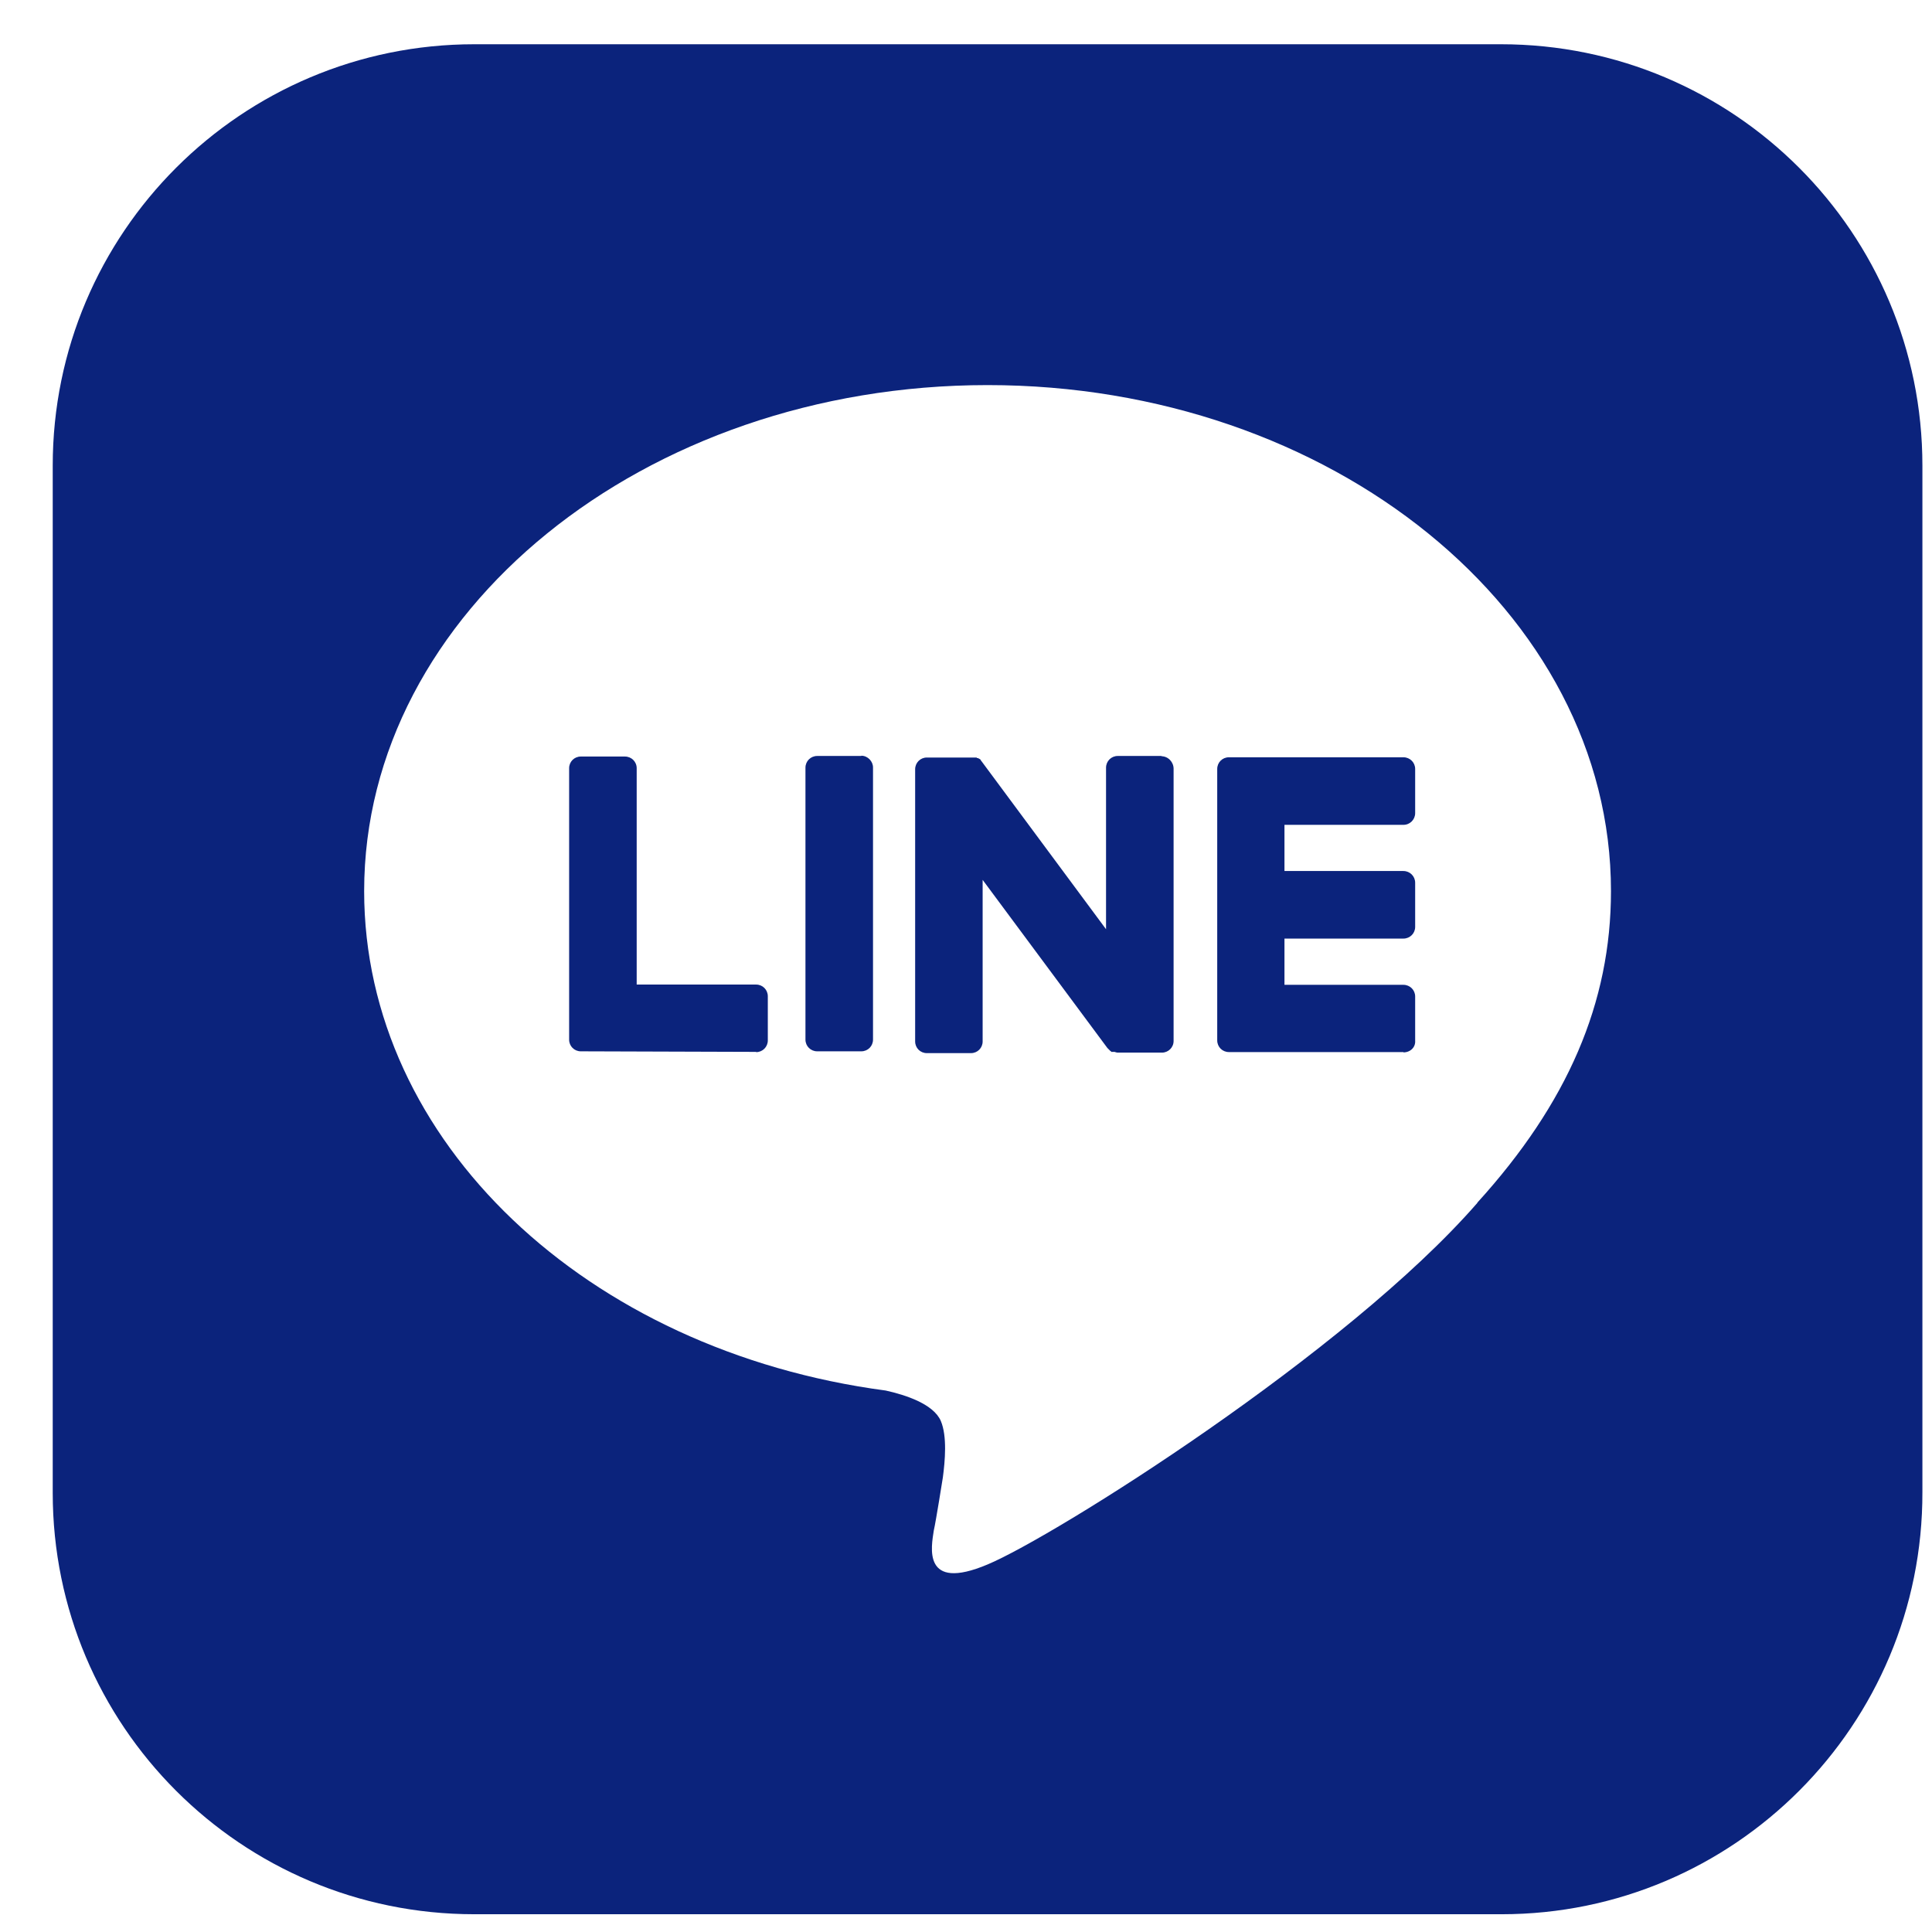
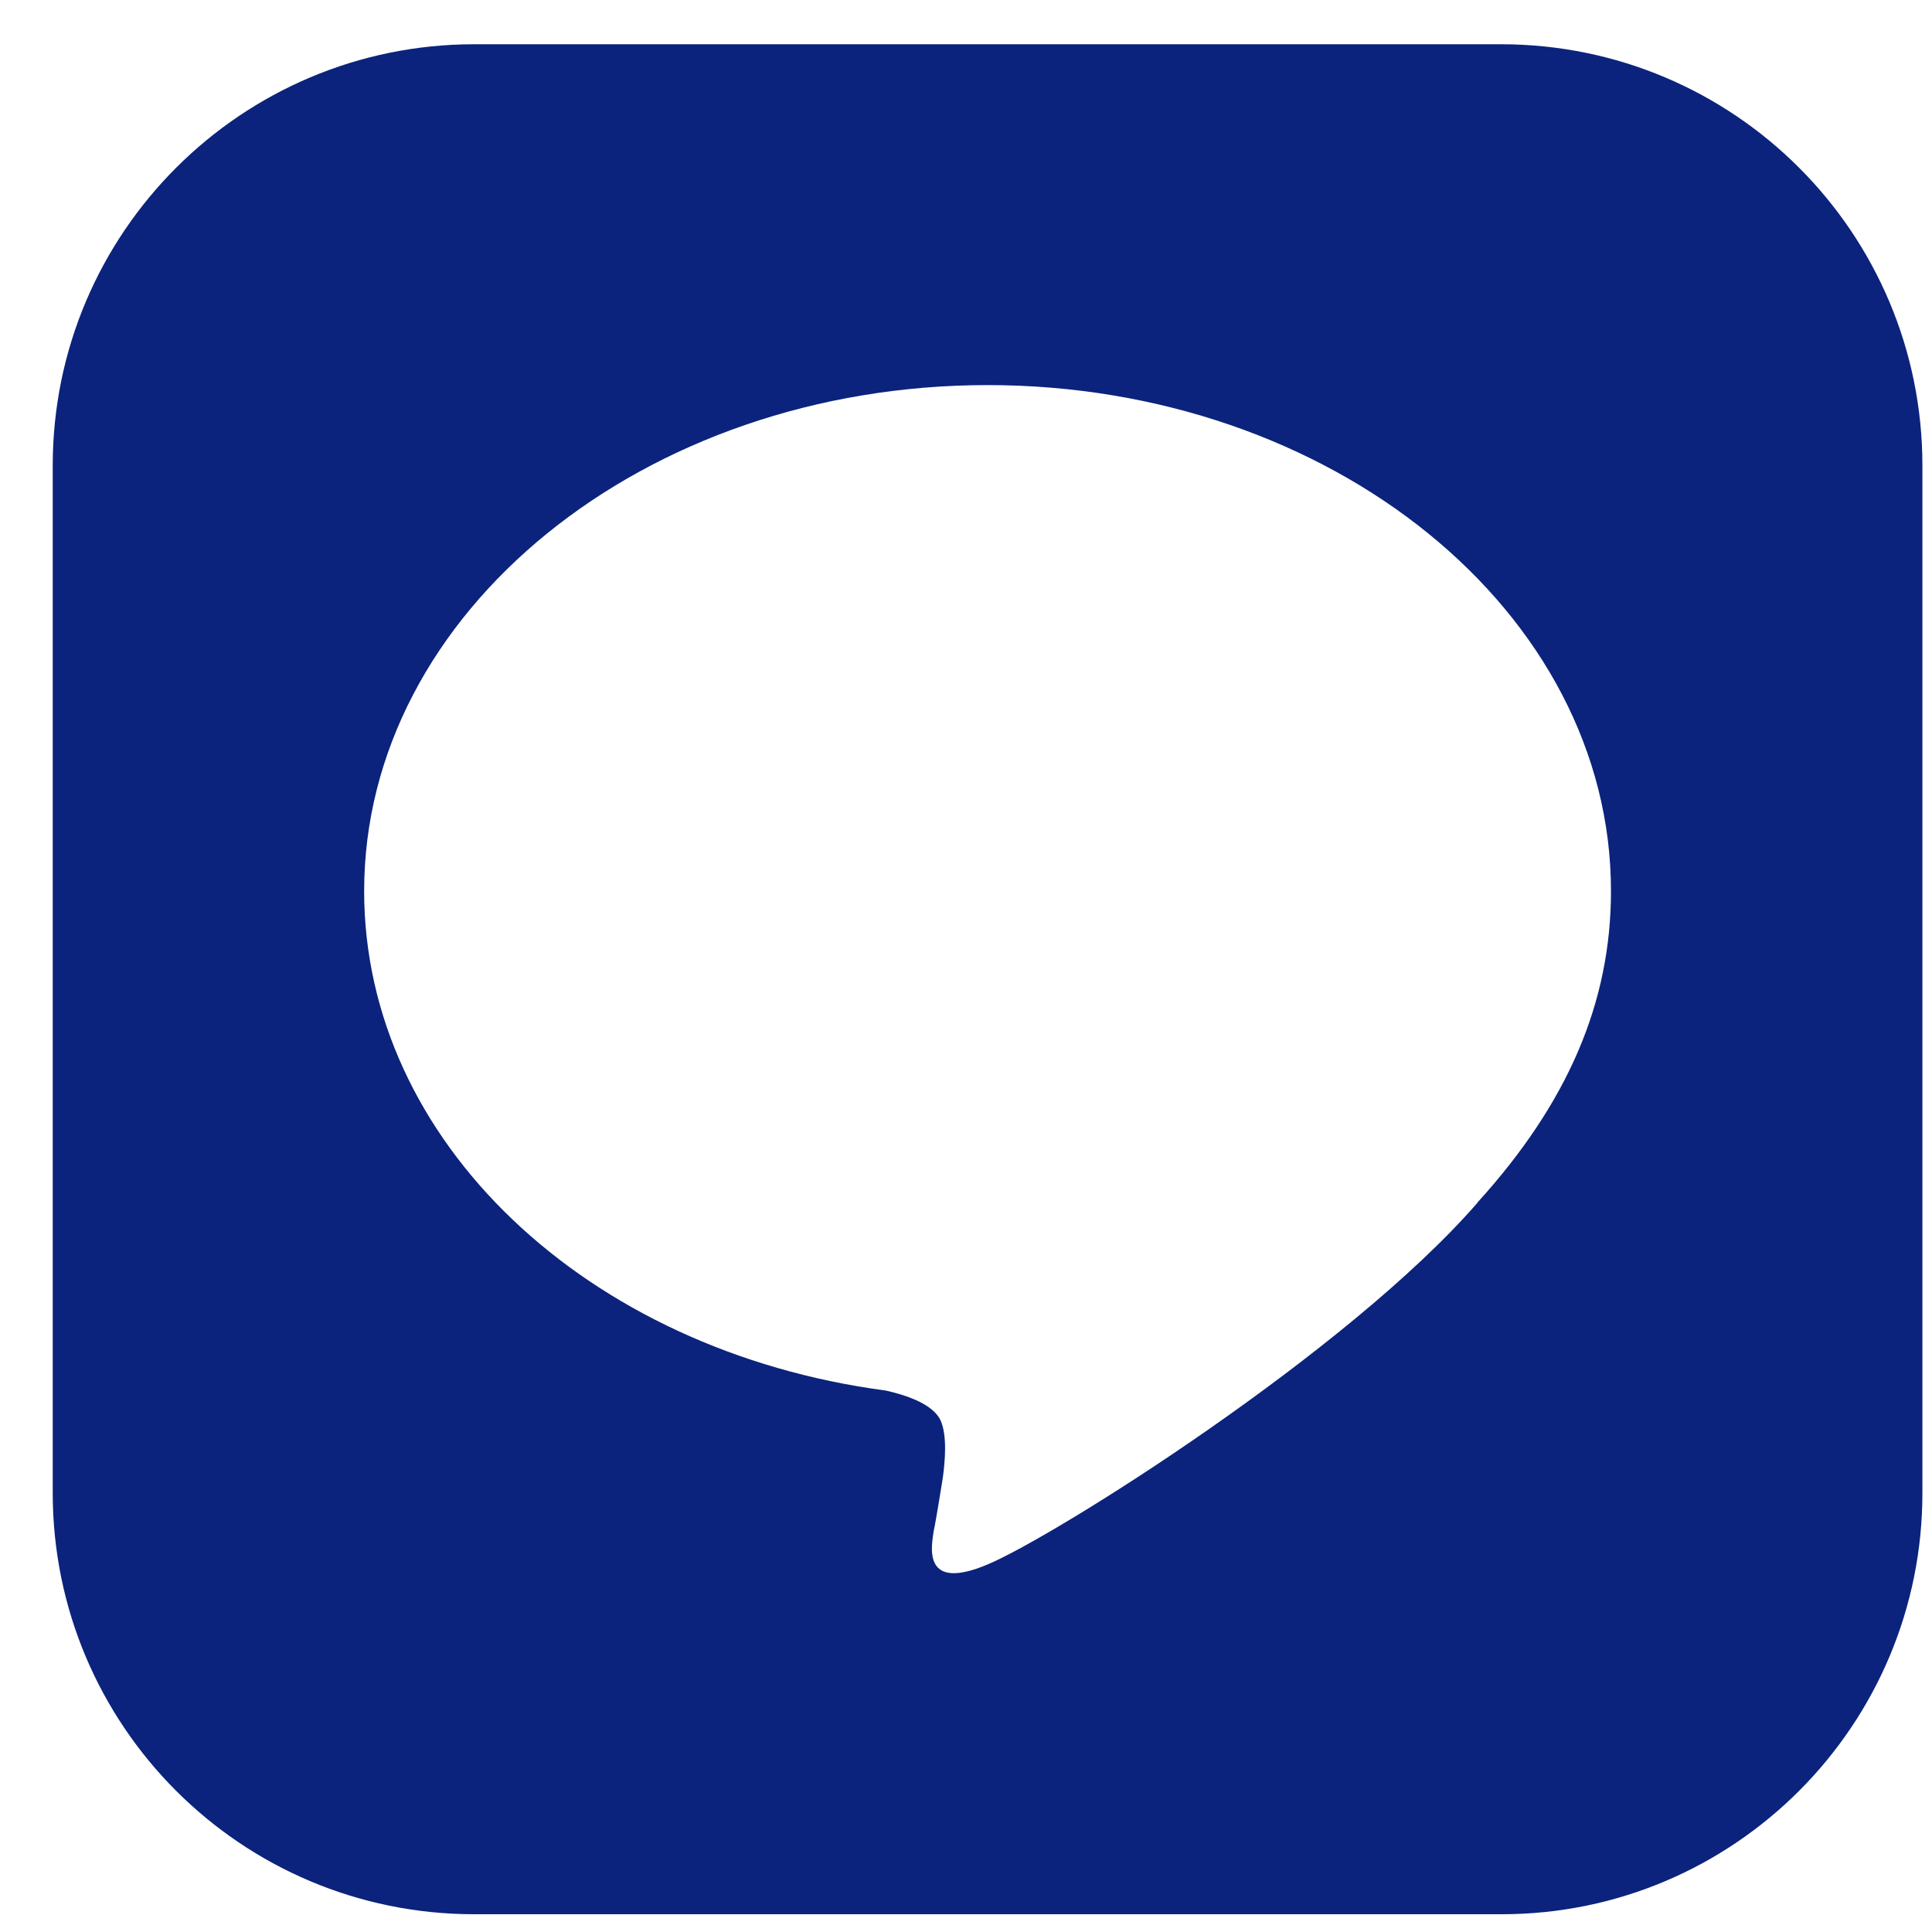
<svg xmlns="http://www.w3.org/2000/svg" width="31" height="31" viewBox="0 0 31 31" fill="none">
  <g clip-path="url(#clip0_36_1417)">
    <path d="M24.082 0.71H7.611C3.88 0.71 0.846 3.732 0.846 7.471V23.954C0.846 27.685 3.868 30.715 7.611 30.715H24.094C27.825 30.715 30.855 27.68 30.846 23.942V7.471C30.846 3.74 27.825 0.71 24.082 0.71ZM23.707 19.299C21.61 21.708 16.913 24.655 15.85 25.101C14.788 25.551 14.946 24.809 14.983 24.559C15.017 24.413 15.129 23.704 15.129 23.704C15.163 23.446 15.2 23.046 15.096 22.8C14.979 22.529 14.533 22.383 14.212 22.312C9.411 21.675 5.843 18.311 5.843 14.298C5.843 9.825 10.332 6.179 15.846 6.179C21.36 6.179 25.849 9.817 25.849 14.298C25.849 16.09 25.153 17.703 23.703 19.299H23.707Z" fill="#0B237C" />
-     <path d="M22.519 16.881H19.718C19.614 16.881 19.531 16.798 19.531 16.694V12.338C19.531 12.234 19.614 12.151 19.718 12.151H22.519C22.623 12.151 22.707 12.234 22.707 12.338V13.047C22.707 13.151 22.623 13.235 22.519 13.235H20.61V13.976H22.519C22.623 13.976 22.707 14.06 22.707 14.164V14.873C22.707 14.977 22.623 15.06 22.519 15.06H20.61V15.802H22.519C22.623 15.802 22.707 15.885 22.707 15.989V16.698C22.715 16.802 22.632 16.886 22.519 16.886V16.881Z" fill="#0B237C" />
-     <path d="M12.133 16.882C12.237 16.882 12.32 16.798 12.32 16.694V15.986C12.32 15.881 12.237 15.798 12.133 15.798H10.216V12.326C10.216 12.222 10.132 12.139 10.028 12.139H9.319C9.215 12.139 9.132 12.222 9.132 12.326V16.682C9.132 16.786 9.215 16.869 9.319 16.869L12.133 16.878V16.882Z" fill="#0B237C" />
-     <path d="M13.82 12.13H13.112C13.008 12.13 12.924 12.213 12.924 12.318V16.681C12.924 16.786 13.008 16.869 13.112 16.869H13.82C13.925 16.869 14.008 16.786 14.008 16.681V12.313C14.008 12.218 13.925 12.126 13.82 12.126V12.13Z" fill="#0B237C" />
-     <path d="M18.643 12.13H17.934C17.83 12.13 17.747 12.214 17.747 12.318V14.91L15.746 12.21C15.746 12.21 15.734 12.201 15.734 12.189L15.721 12.18L15.709 12.172C15.709 12.172 15.696 12.172 15.696 12.164H15.684C15.684 12.164 15.671 12.164 15.671 12.155H14.871C14.767 12.155 14.684 12.239 14.684 12.343V16.711C14.684 16.815 14.767 16.898 14.871 16.898H15.58C15.684 16.898 15.767 16.815 15.767 16.711V14.118L17.768 16.815C17.768 16.815 17.801 16.848 17.818 16.865C17.818 16.865 17.83 16.865 17.83 16.878H17.884C17.884 16.878 17.918 16.89 17.934 16.89H18.643C18.747 16.89 18.831 16.807 18.831 16.703V12.335C18.831 12.23 18.747 12.134 18.631 12.134L18.643 12.13Z" fill="#0B237C" />
  </g>
  <defs>
    <clipPath id="clip0_36_1417">
      <rect width="30" height="30.008" fill="white" transform="translate(0.846 0.71)" />
    </clipPath>
  </defs>
</svg>